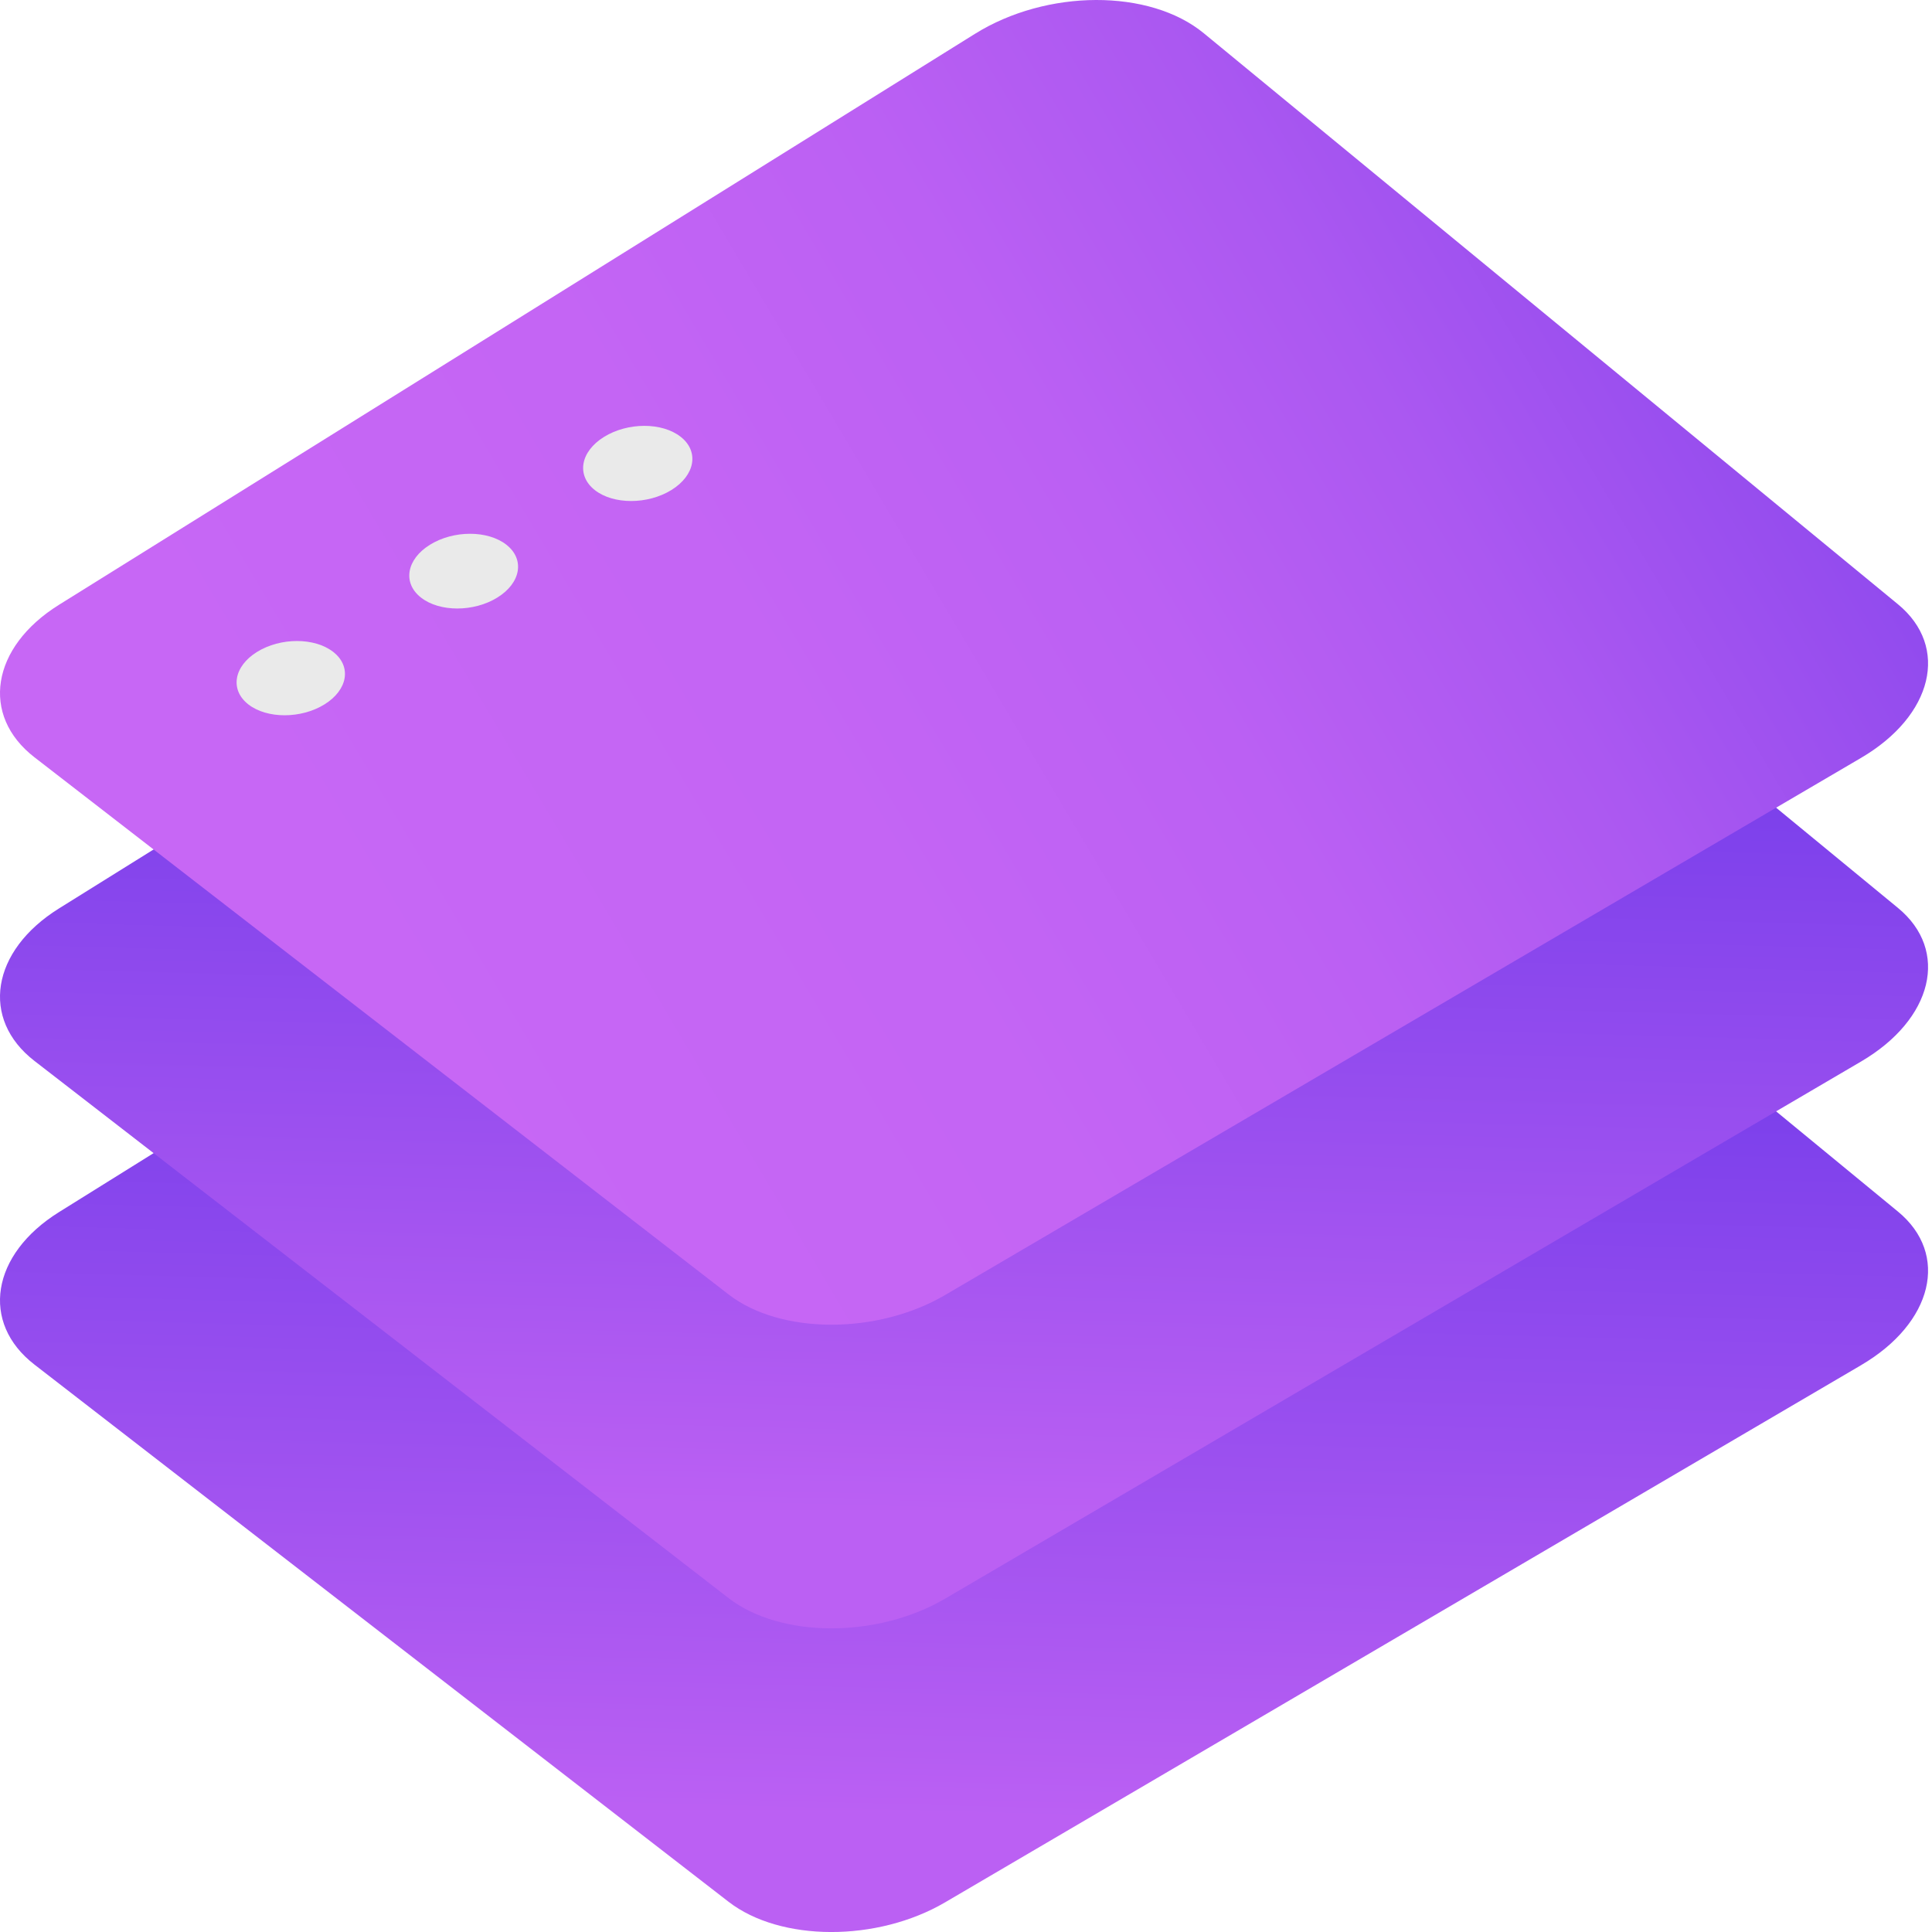
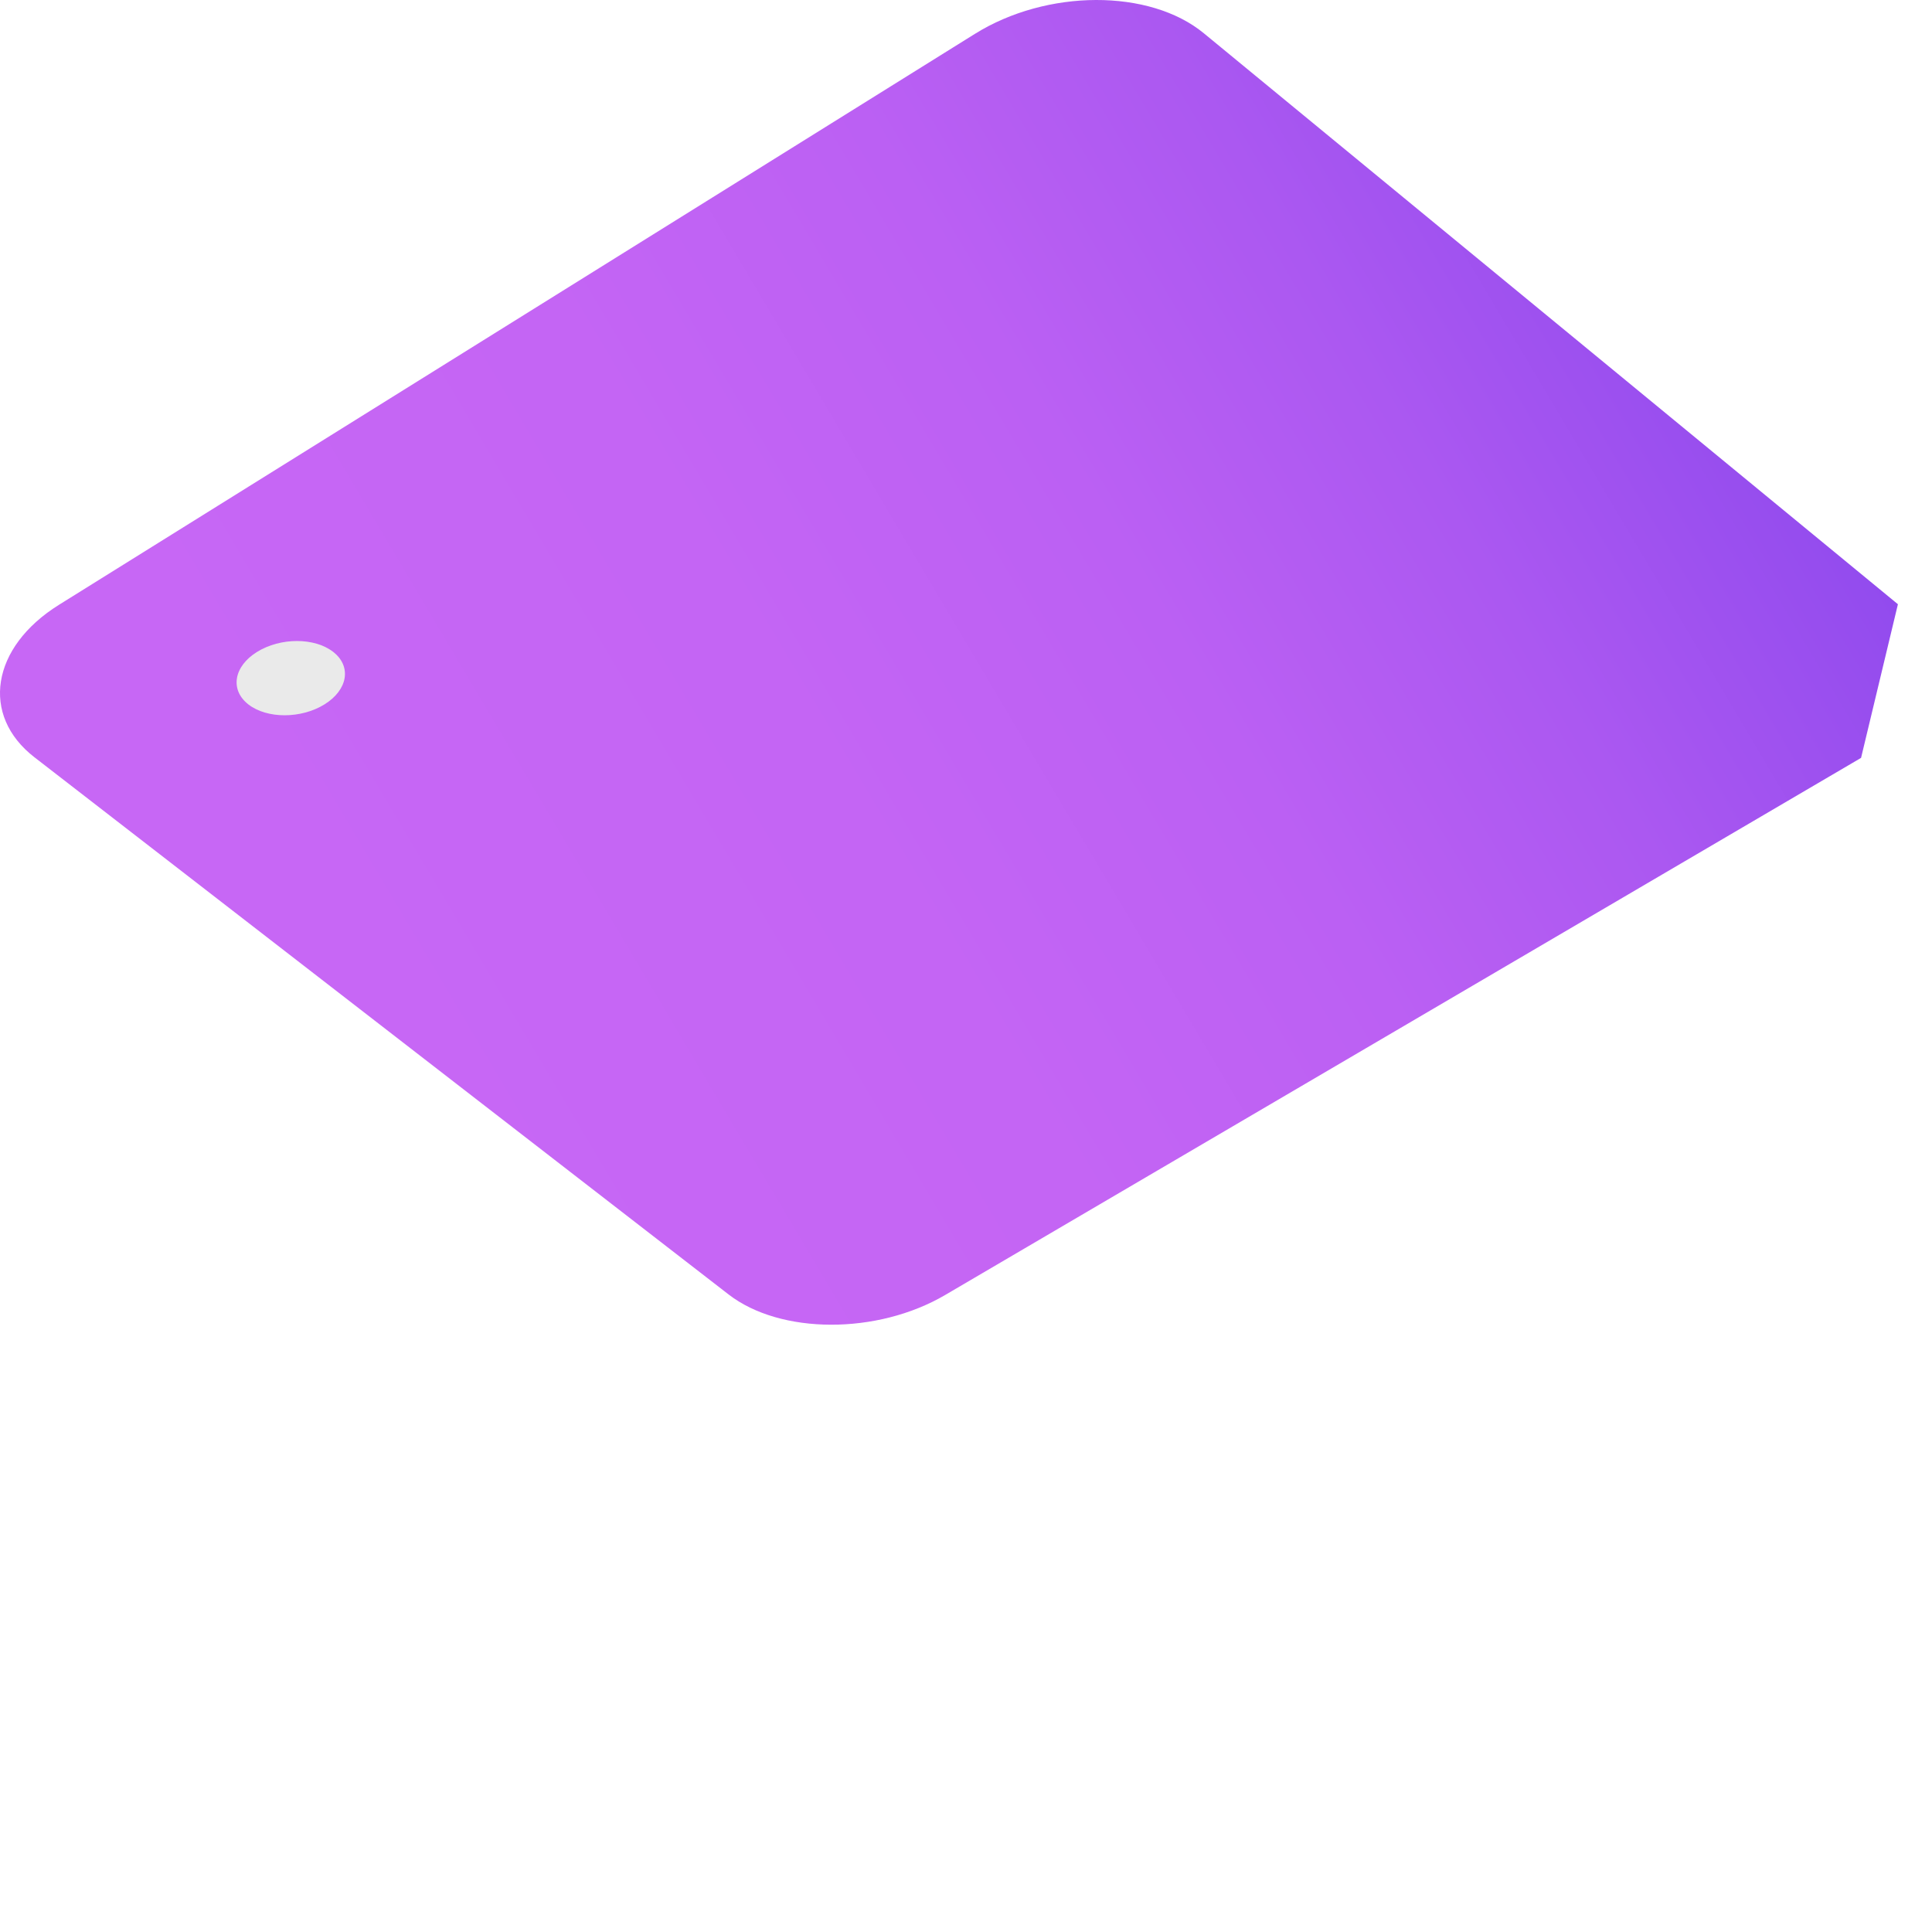
<svg xmlns="http://www.w3.org/2000/svg" width="84" height="84" viewBox="0 0 84 84" fill="none">
-   <path d="M80.916 59.356L41.094 82.709C38.14 84.441 33.932 84.43 31.677 82.686L1.499 59.331C-0.857 57.509 -0.387 54.541 2.564 52.701L42.385 27.878C45.517 25.925 49.983 25.913 52.339 27.852L82.518 52.676C84.771 54.529 84.045 57.521 80.915 59.356H80.916Z" fill="url(#paint0_linear_190_1404)" />
-   <path d="M80.916 46.153L41.094 69.506C38.14 71.238 33.932 71.227 31.677 69.482L1.499 46.128C-0.857 44.306 -0.387 41.338 2.564 39.498L42.386 14.675C45.517 12.722 49.983 12.709 52.34 14.648L82.518 39.473C84.771 41.326 84.045 44.318 80.916 46.153Z" fill="url(#paint1_linear_190_1404)" />
-   <path d="M80.916 32.951L41.094 56.304C38.14 58.036 33.932 58.025 31.677 56.28L1.499 32.926C-0.857 31.104 -0.387 28.136 2.564 26.296L42.386 1.473C45.517 -0.48 49.983 -0.493 52.34 1.446L82.518 26.271C84.771 28.124 84.045 31.116 80.916 32.951Z" fill="url(#paint2_linear_190_1404)" />
-   <path d="M29.192 21.305C30.224 20.667 30.407 19.632 29.598 18.994C28.788 18.355 27.294 18.356 26.262 18.996C25.23 19.635 25.051 20.67 25.86 21.307C26.669 21.943 28.16 21.942 29.192 21.305Z" fill="#EAEAEA" />
-   <path d="M22.017 23.684C22.826 24.319 22.649 25.348 21.623 25.981C20.599 26.615 19.113 26.615 18.304 25.982C17.495 25.349 17.669 24.32 18.693 23.685C19.719 23.049 21.208 23.049 22.017 23.684Z" fill="#EAEAEA" />
+   <path d="M80.916 32.951L41.094 56.304C38.14 58.036 33.932 58.025 31.677 56.28L1.499 32.926C-0.857 31.104 -0.387 28.136 2.564 26.296L42.386 1.473C45.517 -0.48 49.983 -0.493 52.34 1.446L82.518 26.271Z" fill="url(#paint2_linear_190_1404)" />
  <path d="M14.488 28.344C15.297 28.975 15.125 29.997 14.106 30.627C13.088 31.256 11.608 31.256 10.799 30.627C9.99 29.997 10.158 28.975 11.176 28.344C12.195 27.712 13.679 27.712 14.488 28.344Z" fill="#EAEAEA" />
  <defs>
    <linearGradient id="paint0_linear_190_1404" x1="39.686" y1="87.175" x2="41.914" y2="5.04" gradientUnits="userSpaceOnUse">
      <stop offset="0.1" stop-color="#BB60F3" />
      <stop offset="0.699" stop-color="#5A2FE7" />
    </linearGradient>
    <linearGradient id="paint1_linear_190_1404" x1="39.686" y1="73.972" x2="41.915" y2="-8.163" gradientUnits="userSpaceOnUse">
      <stop offset="0.1" stop-color="#BB60F3" />
      <stop offset="0.699" stop-color="#5A2FE7" />
    </linearGradient>
    <linearGradient id="paint2_linear_190_1404" x1="8.656" y1="48.59" x2="79.673" y2="6.503" gradientUnits="userSpaceOnUse">
      <stop offset="0.1" stop-color="#C767F5" />
      <stop offset="0.38" stop-color="#C465F4" />
      <stop offset="0.57" stop-color="#BB60F3" />
      <stop offset="0.73" stop-color="#AB58F1" />
      <stop offset="0.88" stop-color="#964DEE" />
      <stop offset="0.95" stop-color="#8B48ED" />
    </linearGradient>
  </defs>
</svg>